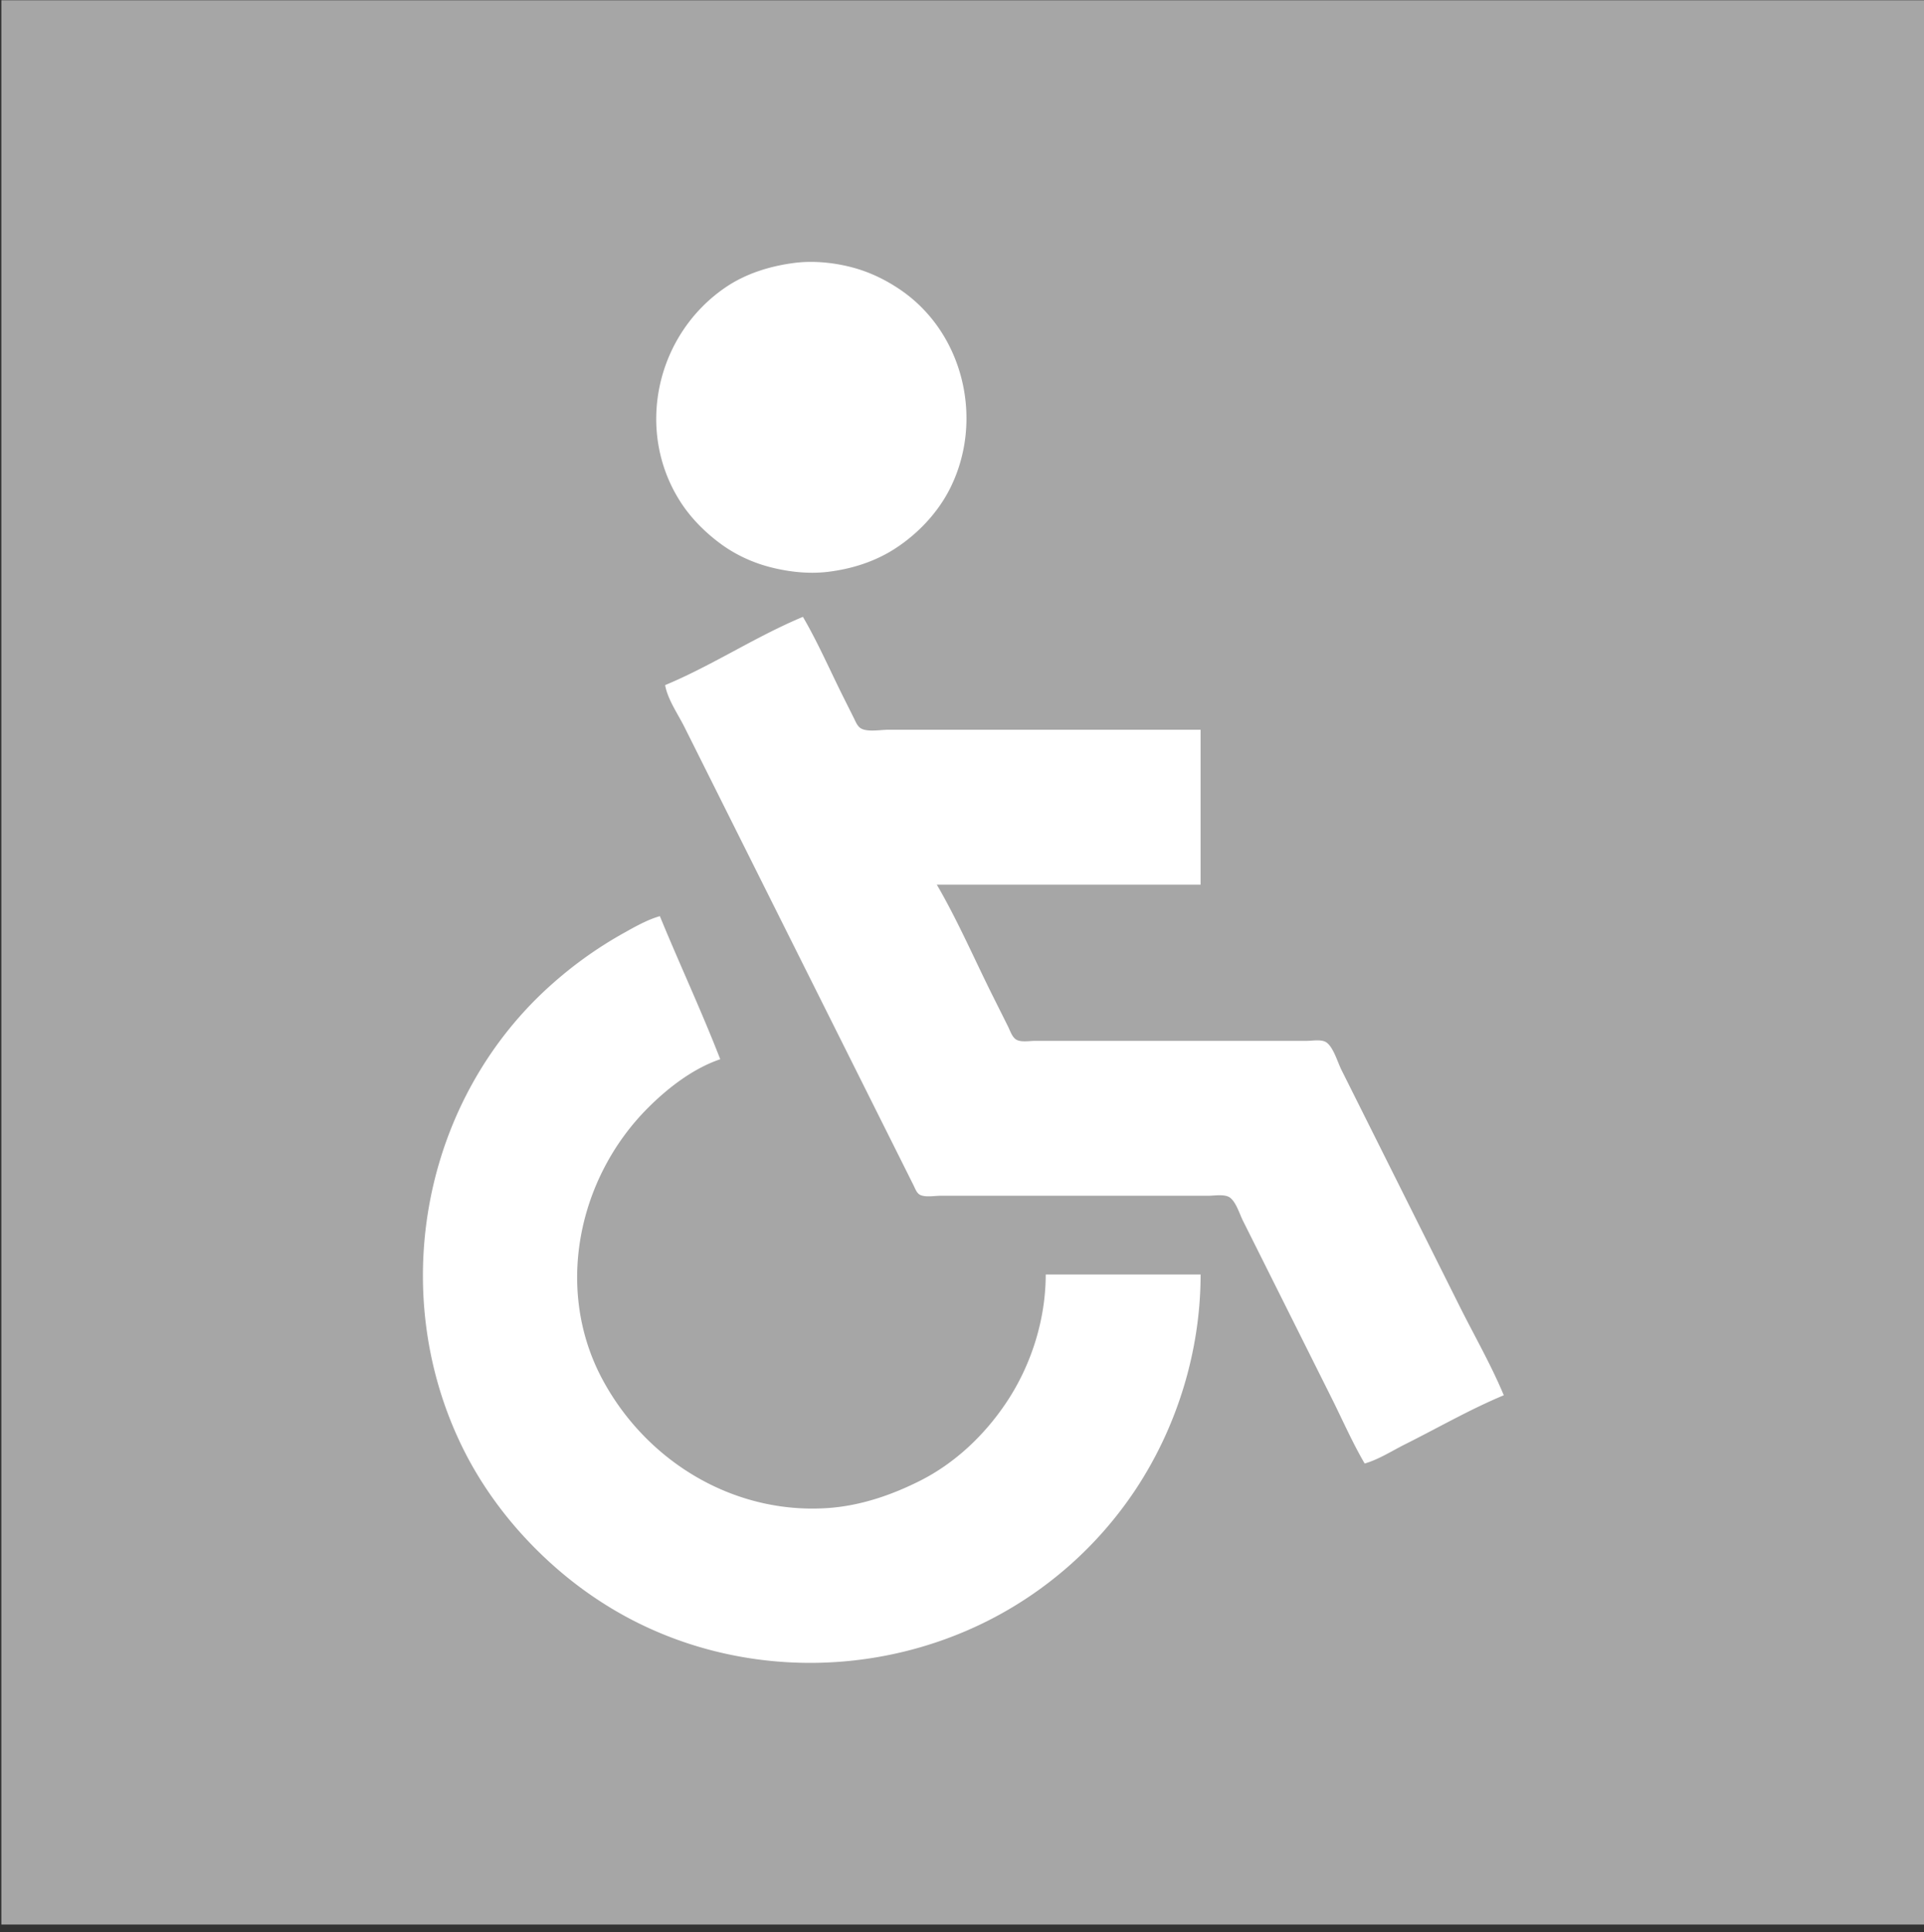
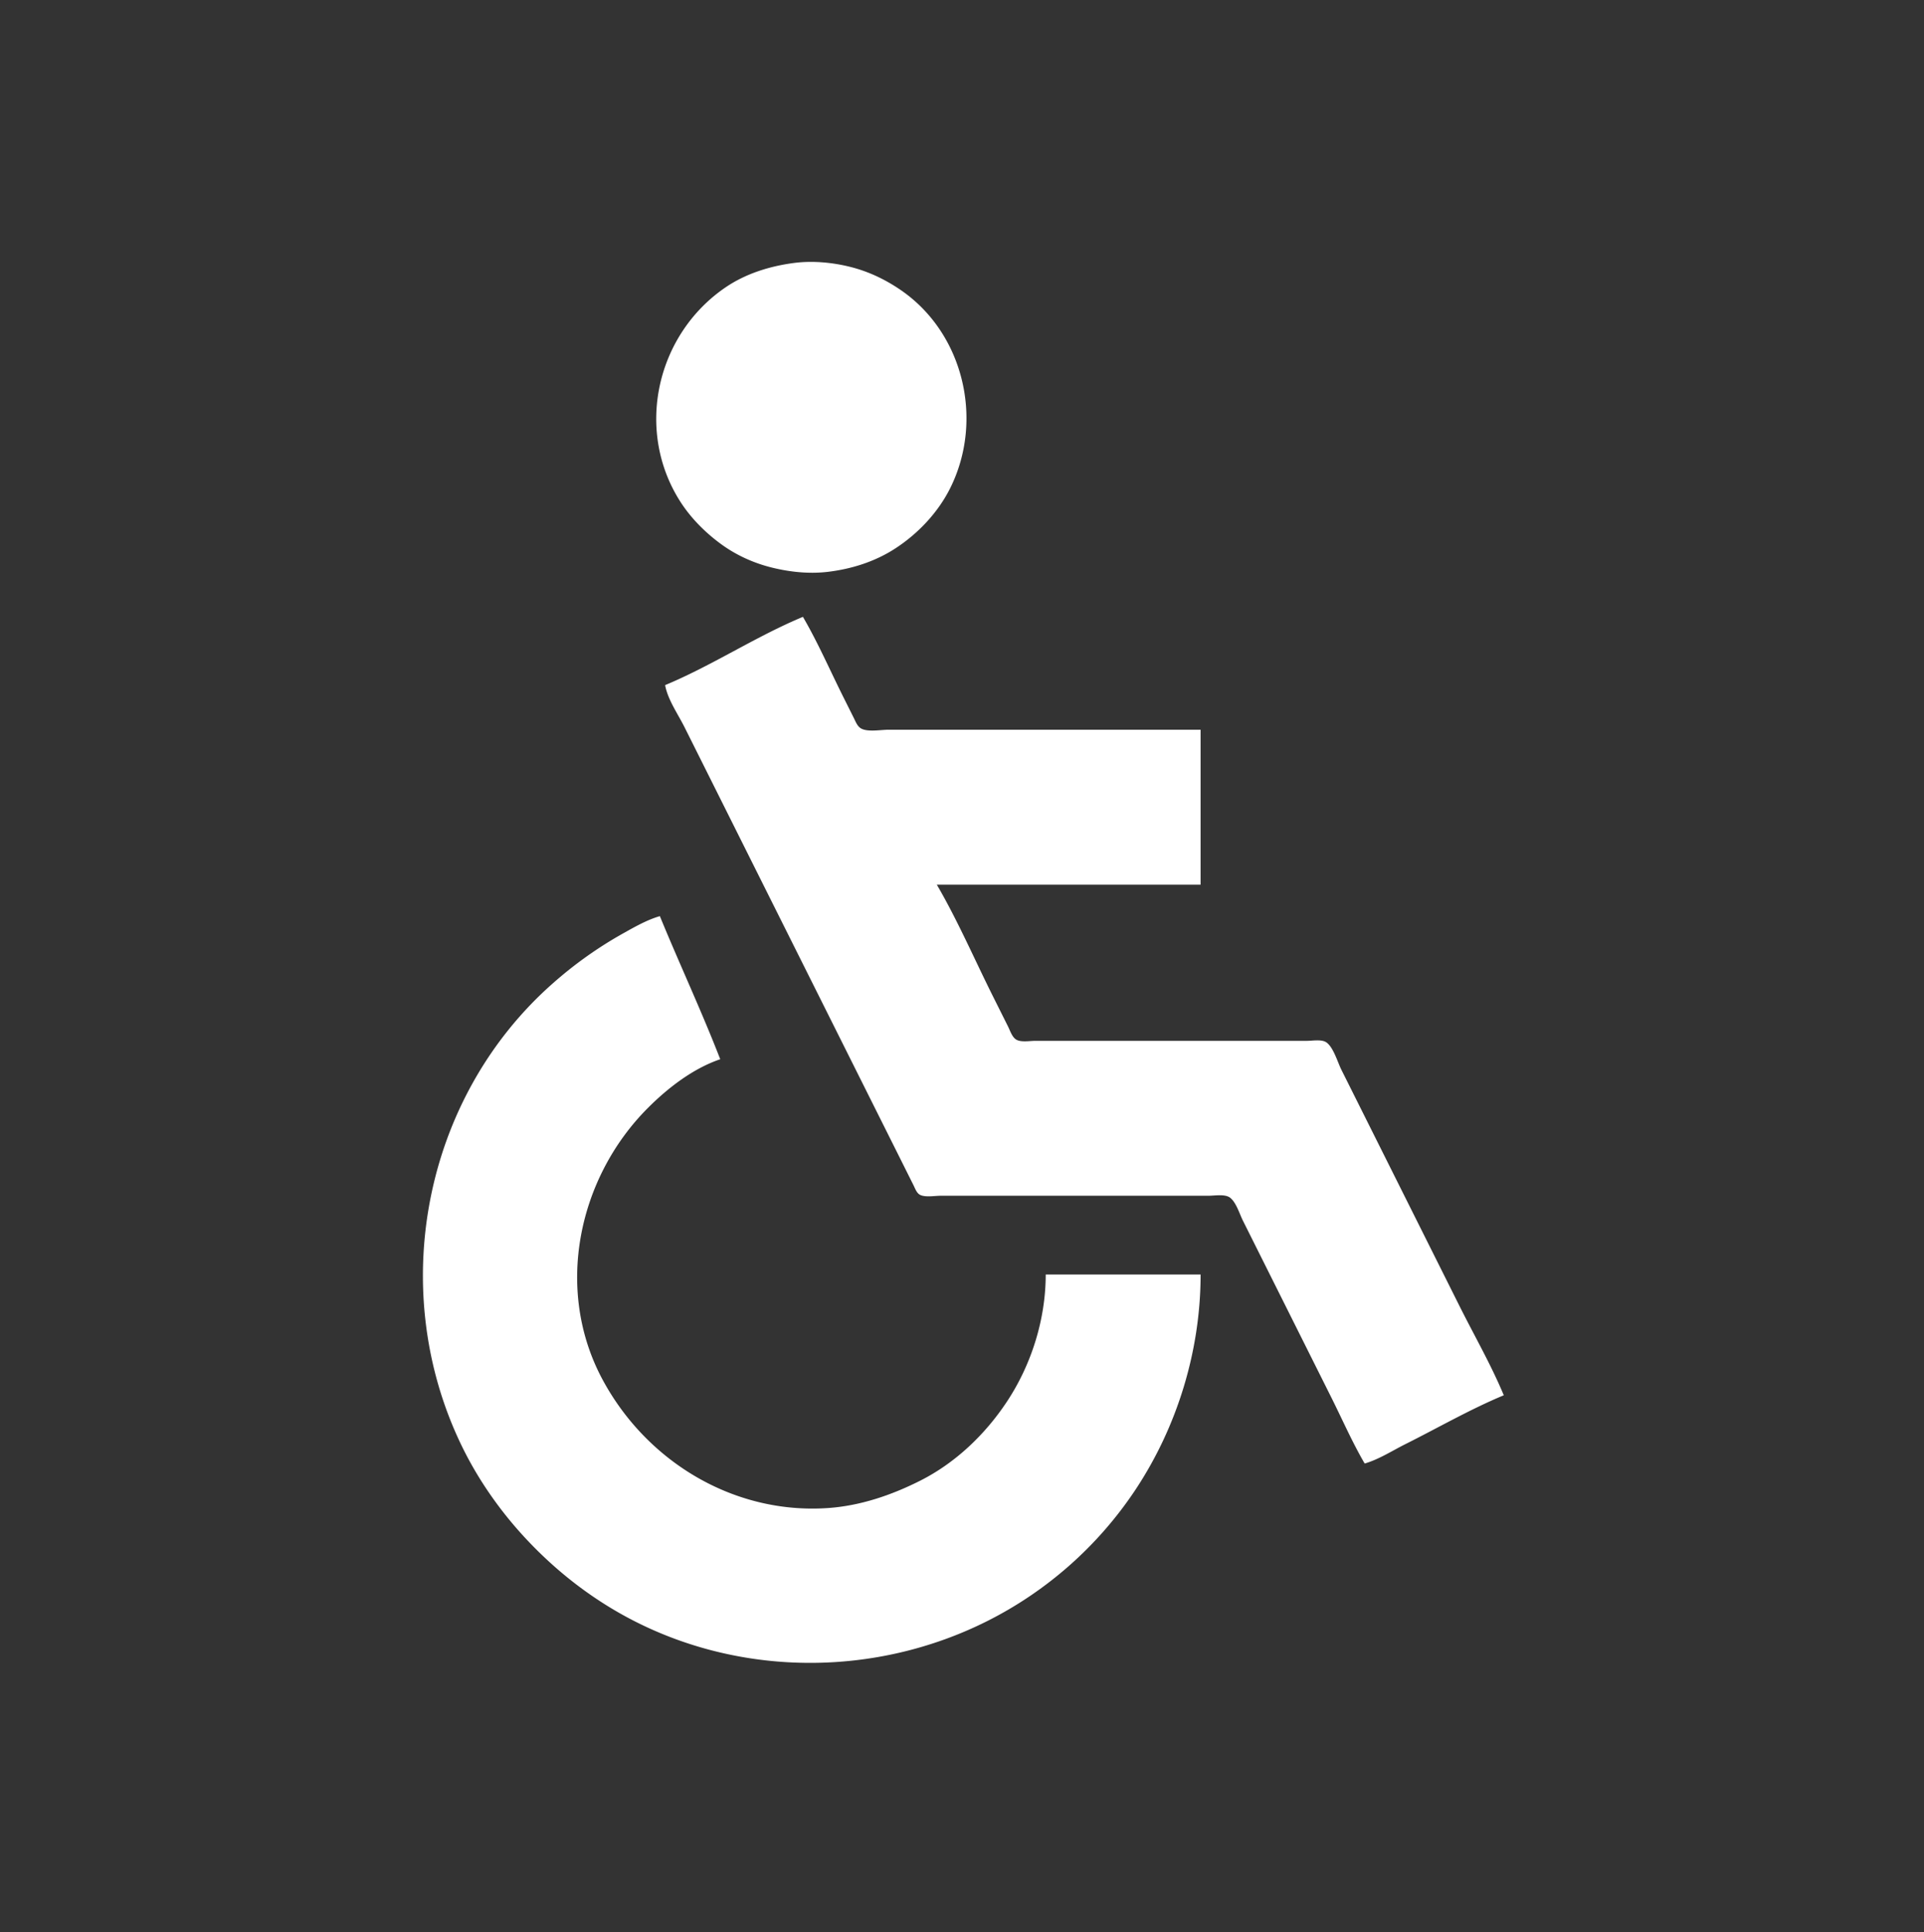
<svg xmlns="http://www.w3.org/2000/svg" viewBox="0 0 240 241" fill-rule="evenodd" clip-rule="evenodd" stroke-linejoin="round" stroke-miterlimit="2">
  <rect x="0" y="0" width="240" height="241" fill="#333333" stroke="none" />
  <path fill="none" d="M0 .029h240v240H0z" />
  <clipPath id="a">
    <path d="M0 .029h240v240H0z" />
  </clipPath>
  <g clip-path="url(#a)">
-     <path fill="#a6a6a6" d="M.169.029h240v240h-240z" />
    <path d="M149.763 158.957c0 9.465-2.897 18.963-8.131 26.85a48.201 48.201 0 0 1-18.555 16.412c-13.75 6.875-30.309 6.955-44.04-.083-5.269-2.702-9.96-6.389-13.928-10.763-2.969-3.273-5.538-6.992-7.477-10.969-9.463-19.416-4.886-43.537 11.418-57.839a50.275 50.275 0 0 1 8.677-6.152c1.45-.809 2.982-1.69 4.584-2.151 2.449 5.969 5.197 11.829 7.531 17.845-3.39 1.155-6.501 3.555-9.004 6.058-8.771 8.767-11.693 22.698-5.68 33.889 5.502 10.239 16.377 16.834 28.109 16.03 4.029-.277 7.881-1.588 11.46-3.383 4.424-2.218 8.138-5.761 10.86-9.864 3.08-4.64 4.854-10.303 4.857-15.88h19.319zm-57.672-78.05c2.648-1.419 5.303-2.822 8.066-3.973 1.869 3.203 3.376 6.67 5.034 9.987l1.31 2.62c.226.45.437 1.035.894 1.305.82.484 2.474.168 3.403.168h38.965v19.319h-32.907c2.601 4.457 4.691 9.298 6.999 13.916l1.882 3.765c.257.514.499 1.31 1.006 1.633.594.379 1.715.168 2.392.168h33.889c.676 0 1.798-.21 2.392.168.898.573 1.439 2.502 1.905 3.434l14.735 29.469c1.841 3.682 3.944 7.333 5.526 11.133-4.191 1.745-8.218 4.067-12.279 6.098-1.634.817-3.318 1.909-5.075 2.415-1.534-2.627-2.773-5.465-4.134-8.186l-7.777-15.553-3.275-6.549c-.423-.847-.826-2.243-1.577-2.848-.637-.512-1.952-.262-2.72-.262h-33.398c-.73 0-1.883.217-2.556-.099-.442-.208-.637-.803-.842-1.211l-1.39-2.783-27.177-54.354c-.813-1.626-2.096-3.443-2.416-5.239 2.763-1.15 5.418-2.554 8.066-3.973l1.059-.568zm6.92-48.107c-3.004.399-5.988 1.324-8.514 3.046-8.635 5.887-11.317 17.794-5.658 26.681 1.333 2.095 3.165 3.925 5.167 5.378 1.859 1.349 3.999 2.314 6.221 2.869 2.27.568 4.701.827 7.04.547 2.944-.352 5.846-1.264 8.35-2.878 2.864-1.846 5.376-4.49 6.907-7.553 4.247-8.493 1.688-19.398-6.252-24.775-1.917-1.298-3.97-2.269-6.222-2.832-2.244-.561-4.735-.789-7.039-.483z" fill="#fff" fill-rule="nonzero" />
  </g>
</svg>